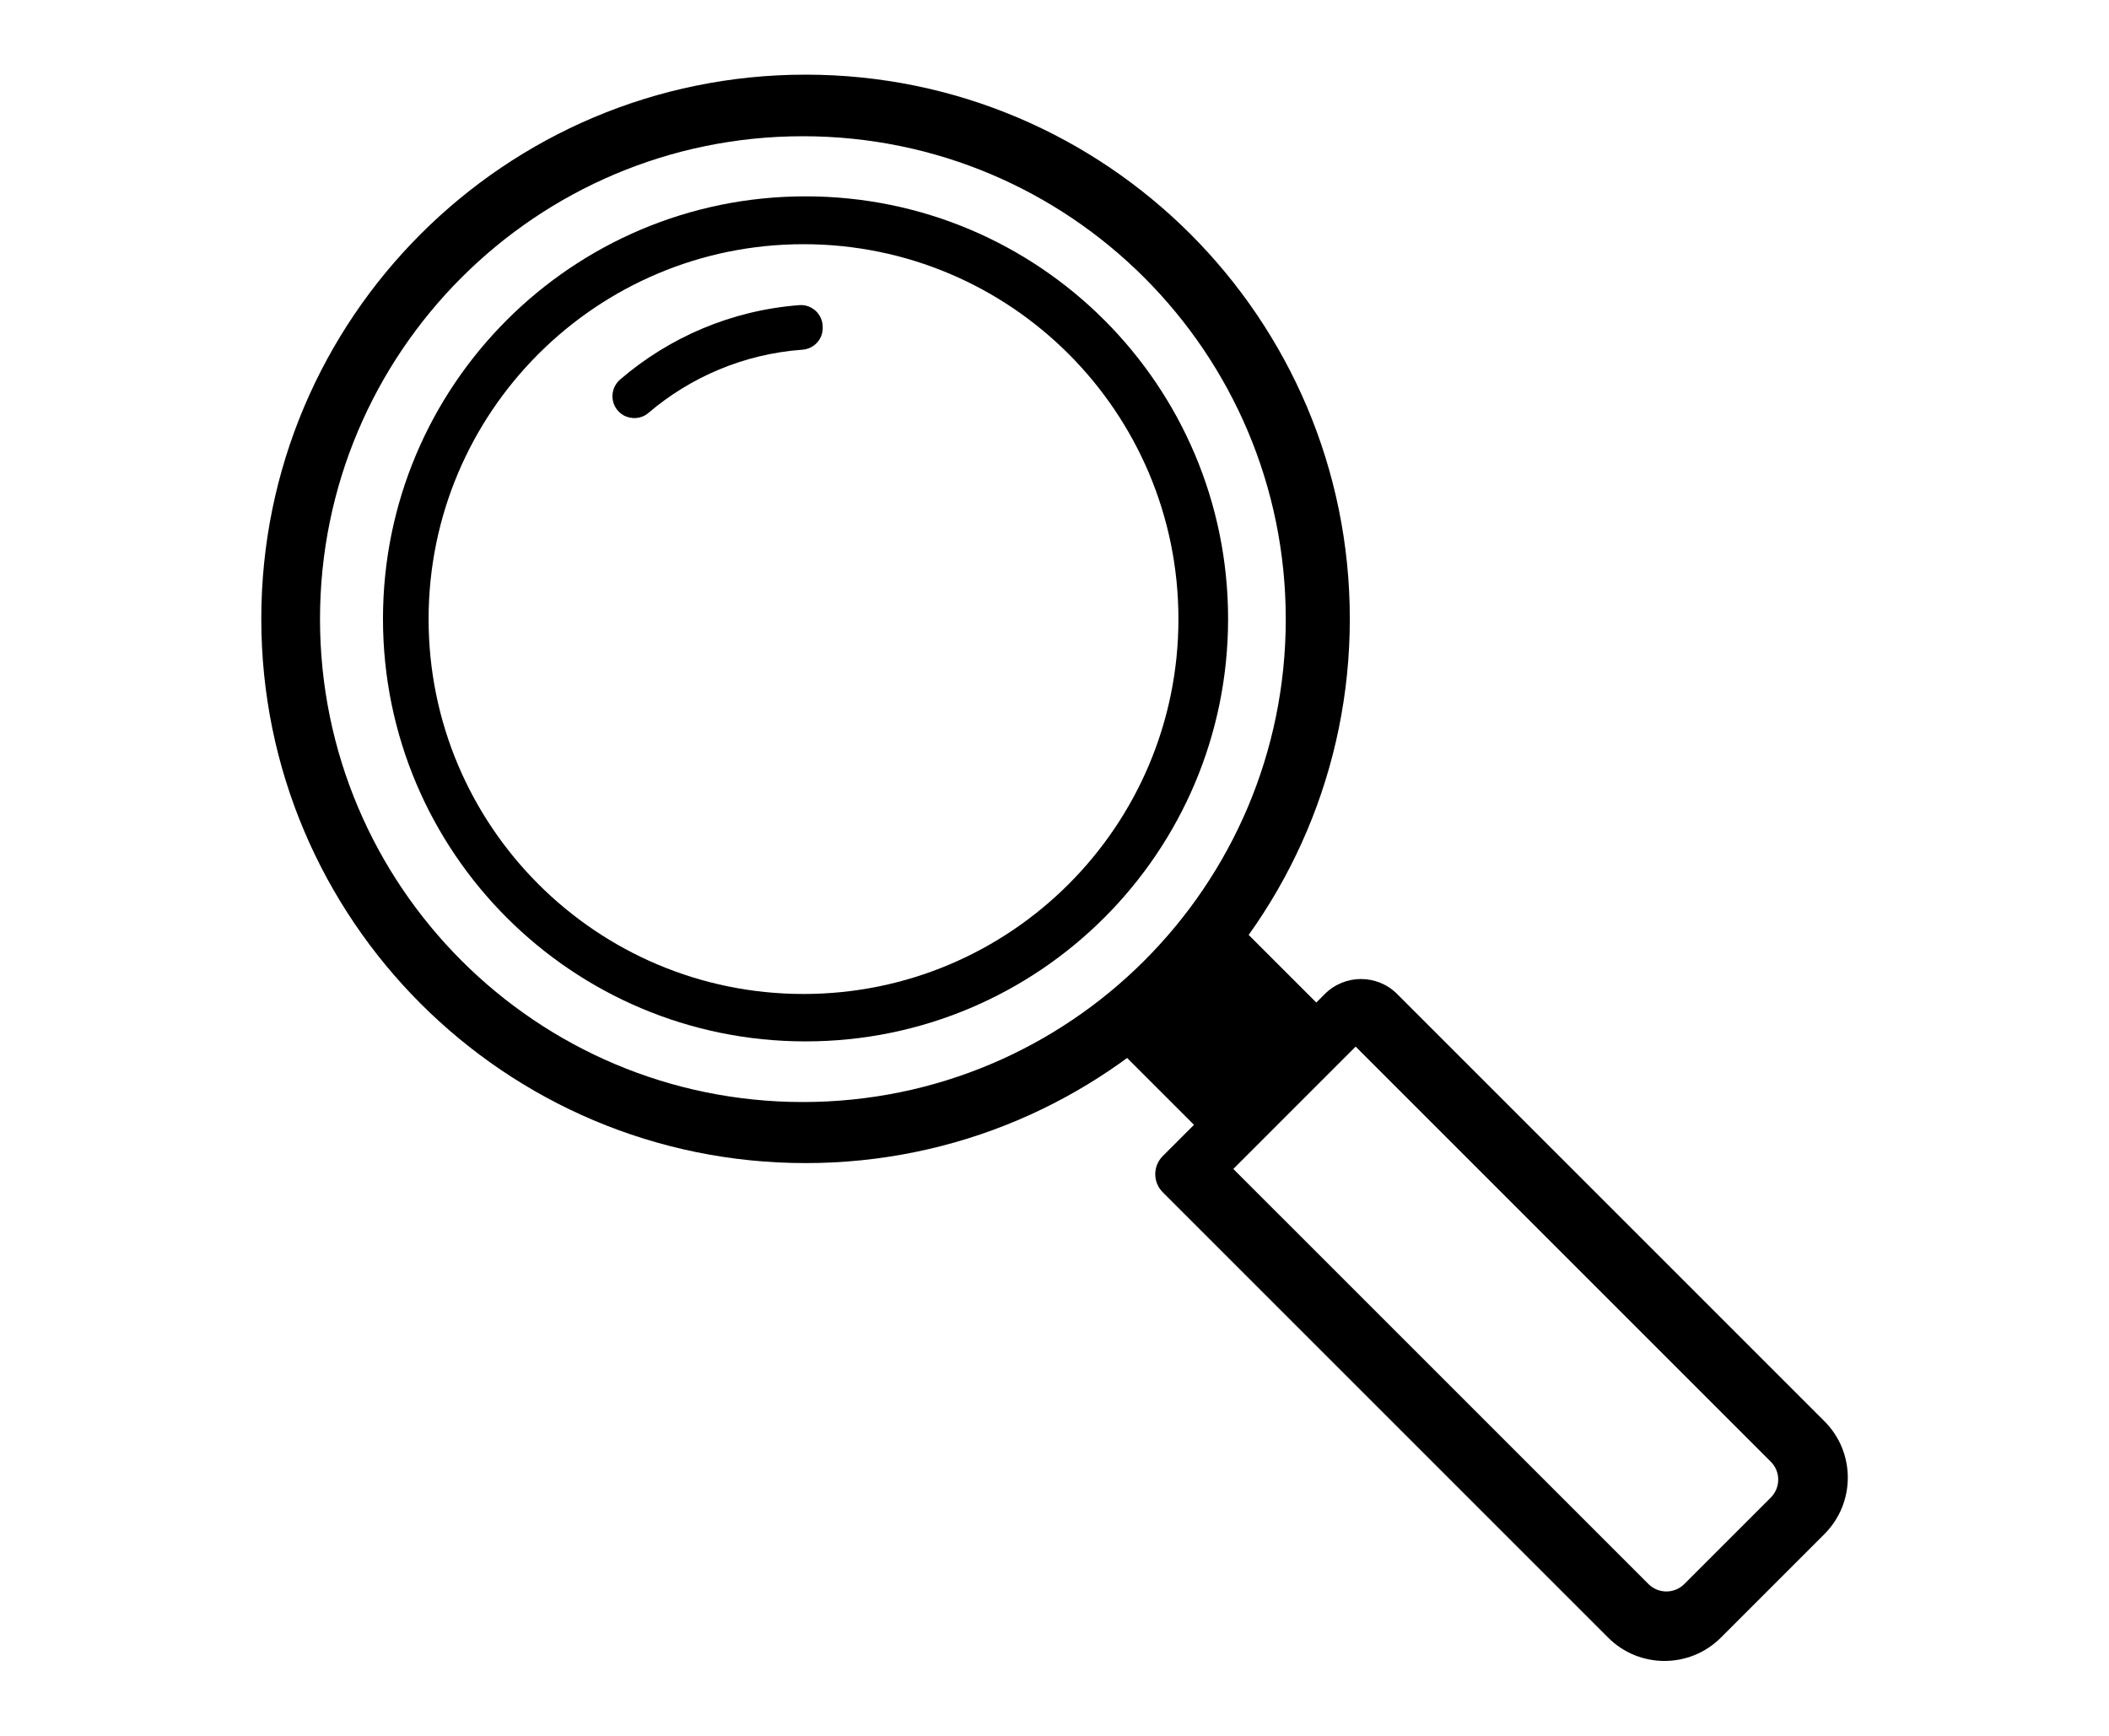
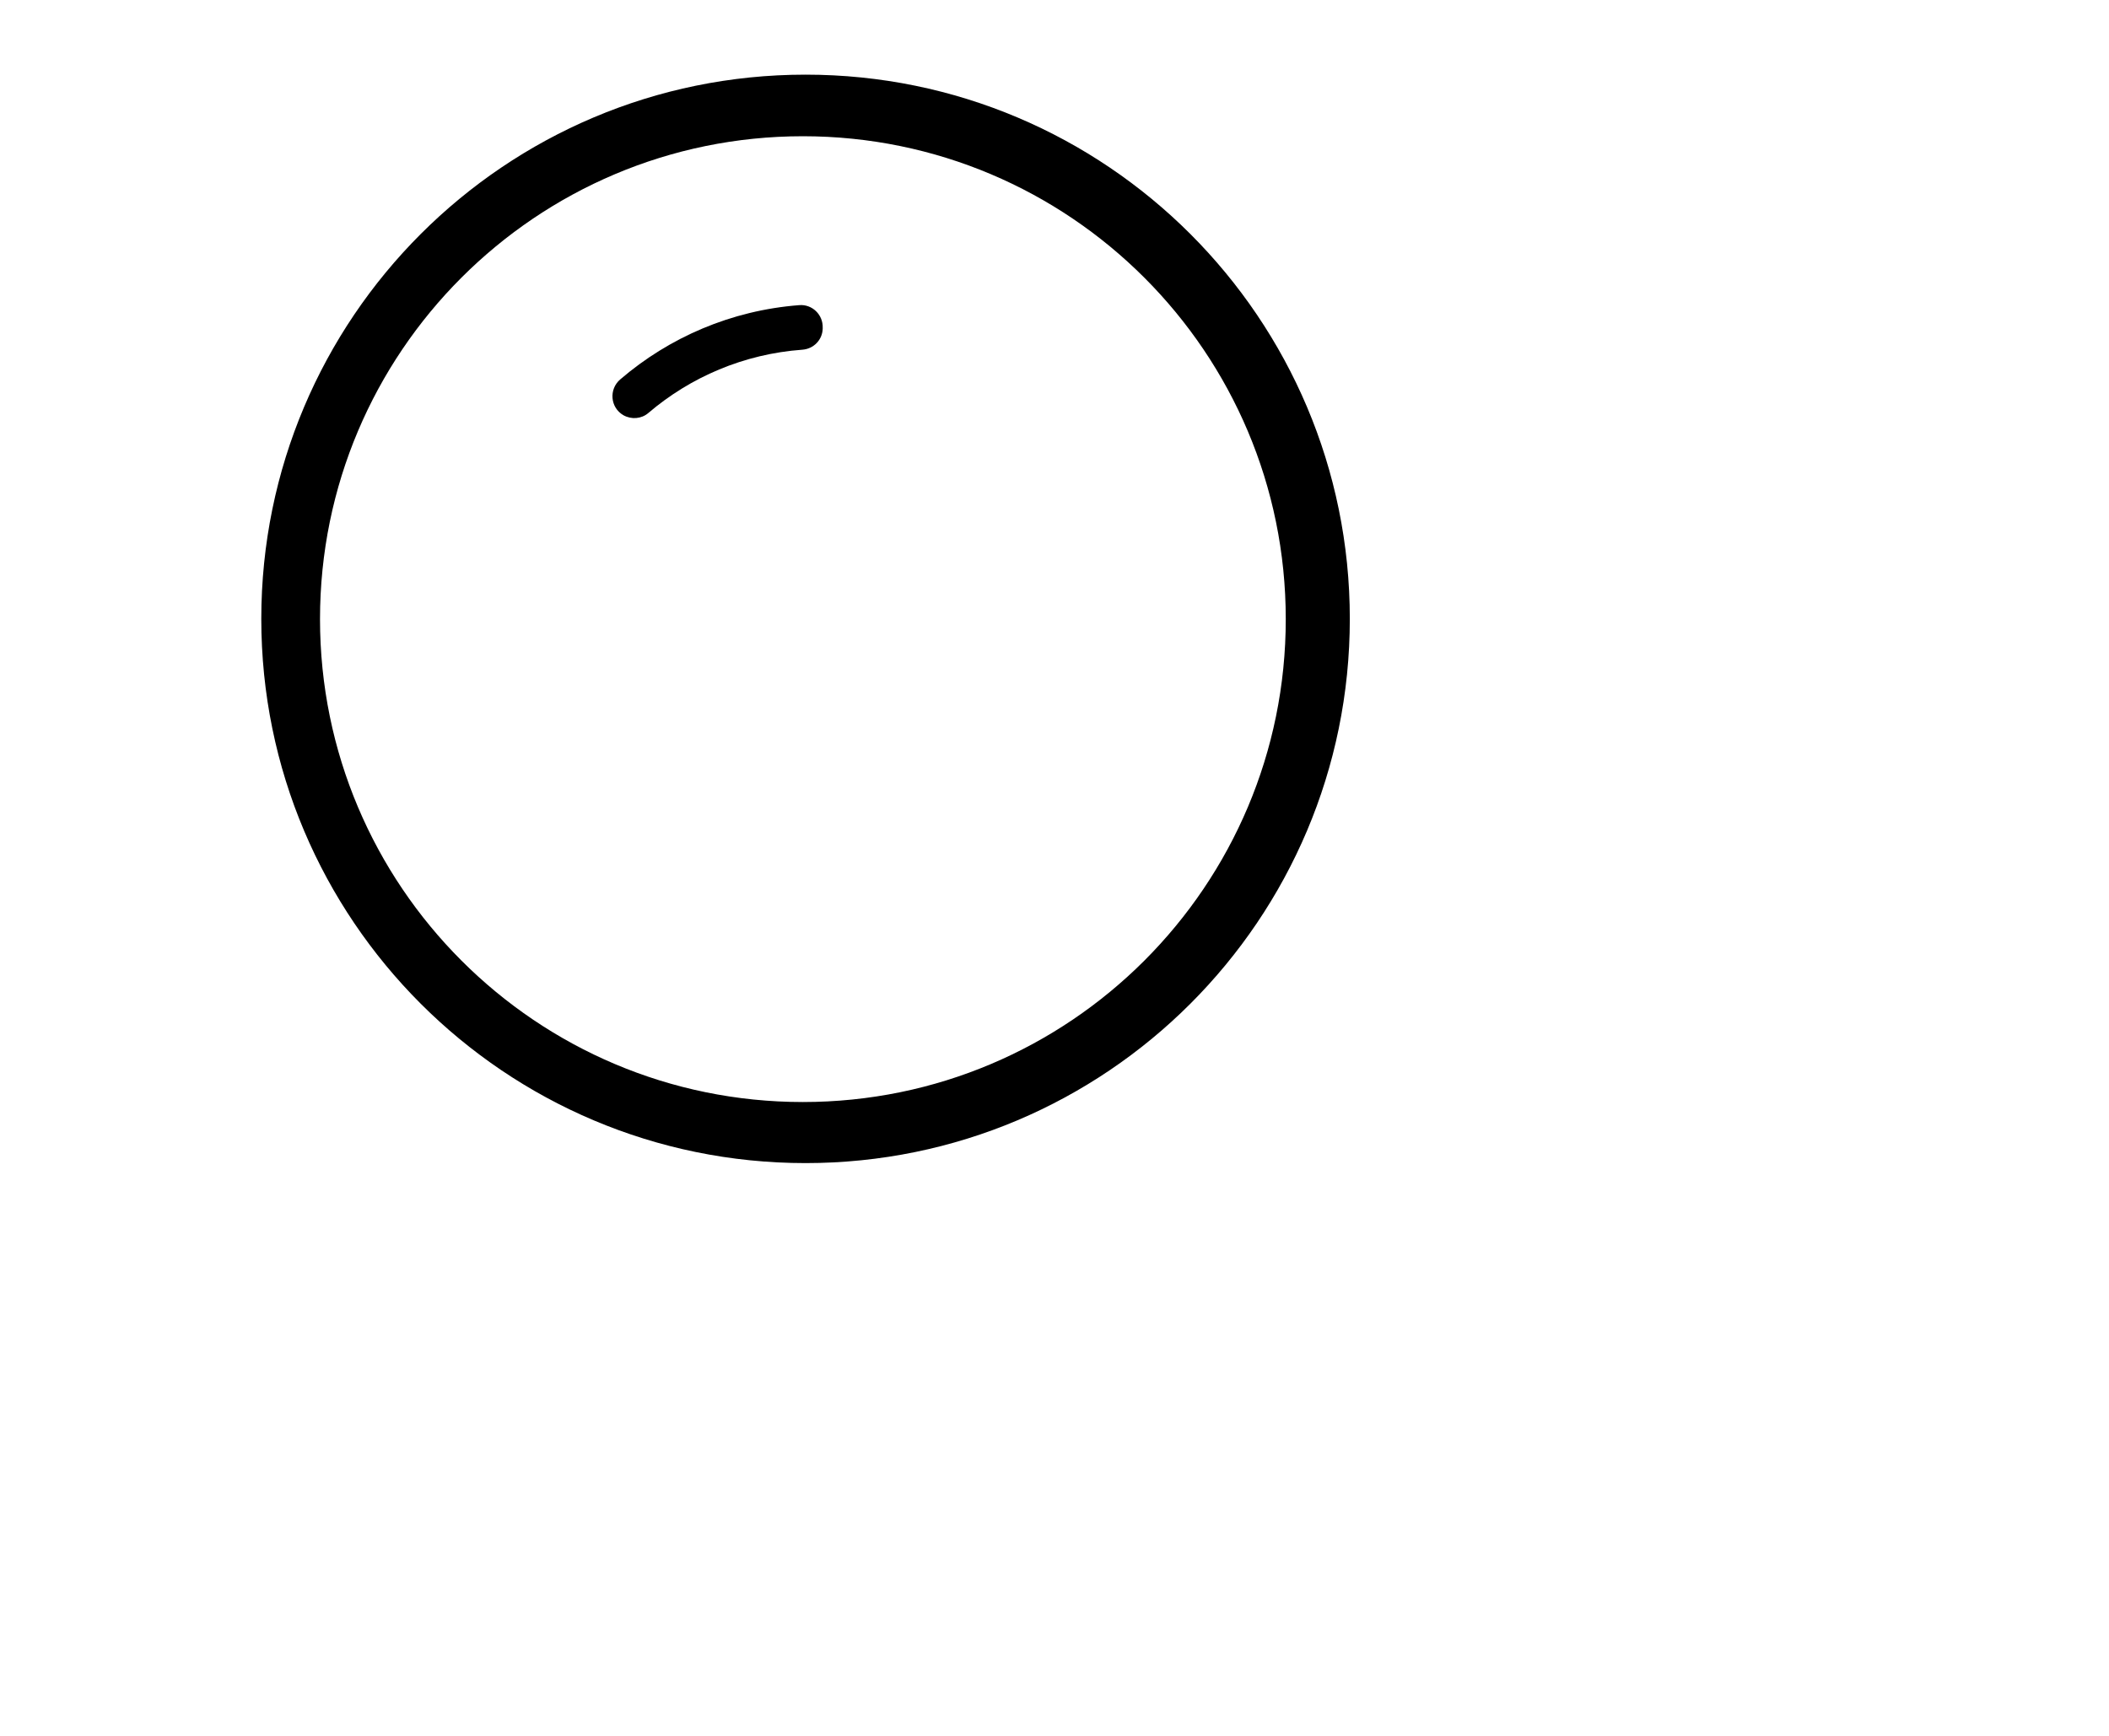
<svg xmlns="http://www.w3.org/2000/svg" width="113" height="93" viewBox="0 0 113 93" fill="none">
  <path d="M43.161 4C27.053 4 14 17.059 14 33.161C14 49.269 27.059 62.323 43.161 62.323C59.269 62.323 72.323 49.264 72.323 33.161C72.323 17.059 59.269 4 43.161 4ZM43.019 59.051C28.732 59.051 17.146 47.465 17.146 33.173C17.146 18.88 28.732 7.3 43.019 7.3C57.311 7.3 68.891 18.886 68.891 33.173C68.897 47.465 57.311 59.051 43.019 59.051Z" fill="black" />
-   <path d="M43.161 10.521C30.656 10.521 20.52 20.656 20.52 33.161C20.52 45.666 30.656 55.802 43.161 55.802C55.666 55.802 65.801 45.666 65.801 33.161C65.801 20.656 55.666 10.521 43.161 10.521ZM43.052 53.261C31.958 53.261 22.964 44.267 22.964 33.173C22.964 22.078 31.958 13.085 43.052 13.085C54.147 13.085 63.14 22.078 63.14 33.173C63.14 44.267 54.147 53.261 43.052 53.261Z" fill="black" />
-   <path d="M70.68 53.872L66.565 49.758L60.012 56.311L64.127 60.425L70.68 53.872Z" fill="black" />
-   <path d="M97.755 76.158L74.857 53.261C73.79 52.193 72.054 52.193 70.986 53.261L62.301 61.946C61.764 62.483 61.764 63.35 62.301 63.887L86.163 87.749C87.831 89.417 90.537 89.417 92.205 87.749L97.755 82.199C99.422 80.526 99.422 77.825 97.755 76.158ZM94.883 80.241L90.24 84.883C89.715 85.408 88.859 85.408 88.328 84.883L66.081 62.637L72.636 56.081L94.883 78.328C95.408 78.853 95.408 79.71 94.883 80.241Z" fill="black" />
  <path d="M34.739 22.129C36.994 20.205 39.855 18.966 42.995 18.738C43.595 18.692 44.063 18.212 44.08 17.613V17.561C44.103 16.865 43.52 16.294 42.824 16.351C39.175 16.631 35.852 18.081 33.231 20.331C32.614 20.862 32.694 21.838 33.402 22.249C33.831 22.489 34.367 22.449 34.739 22.129Z" fill="black" />
</svg>